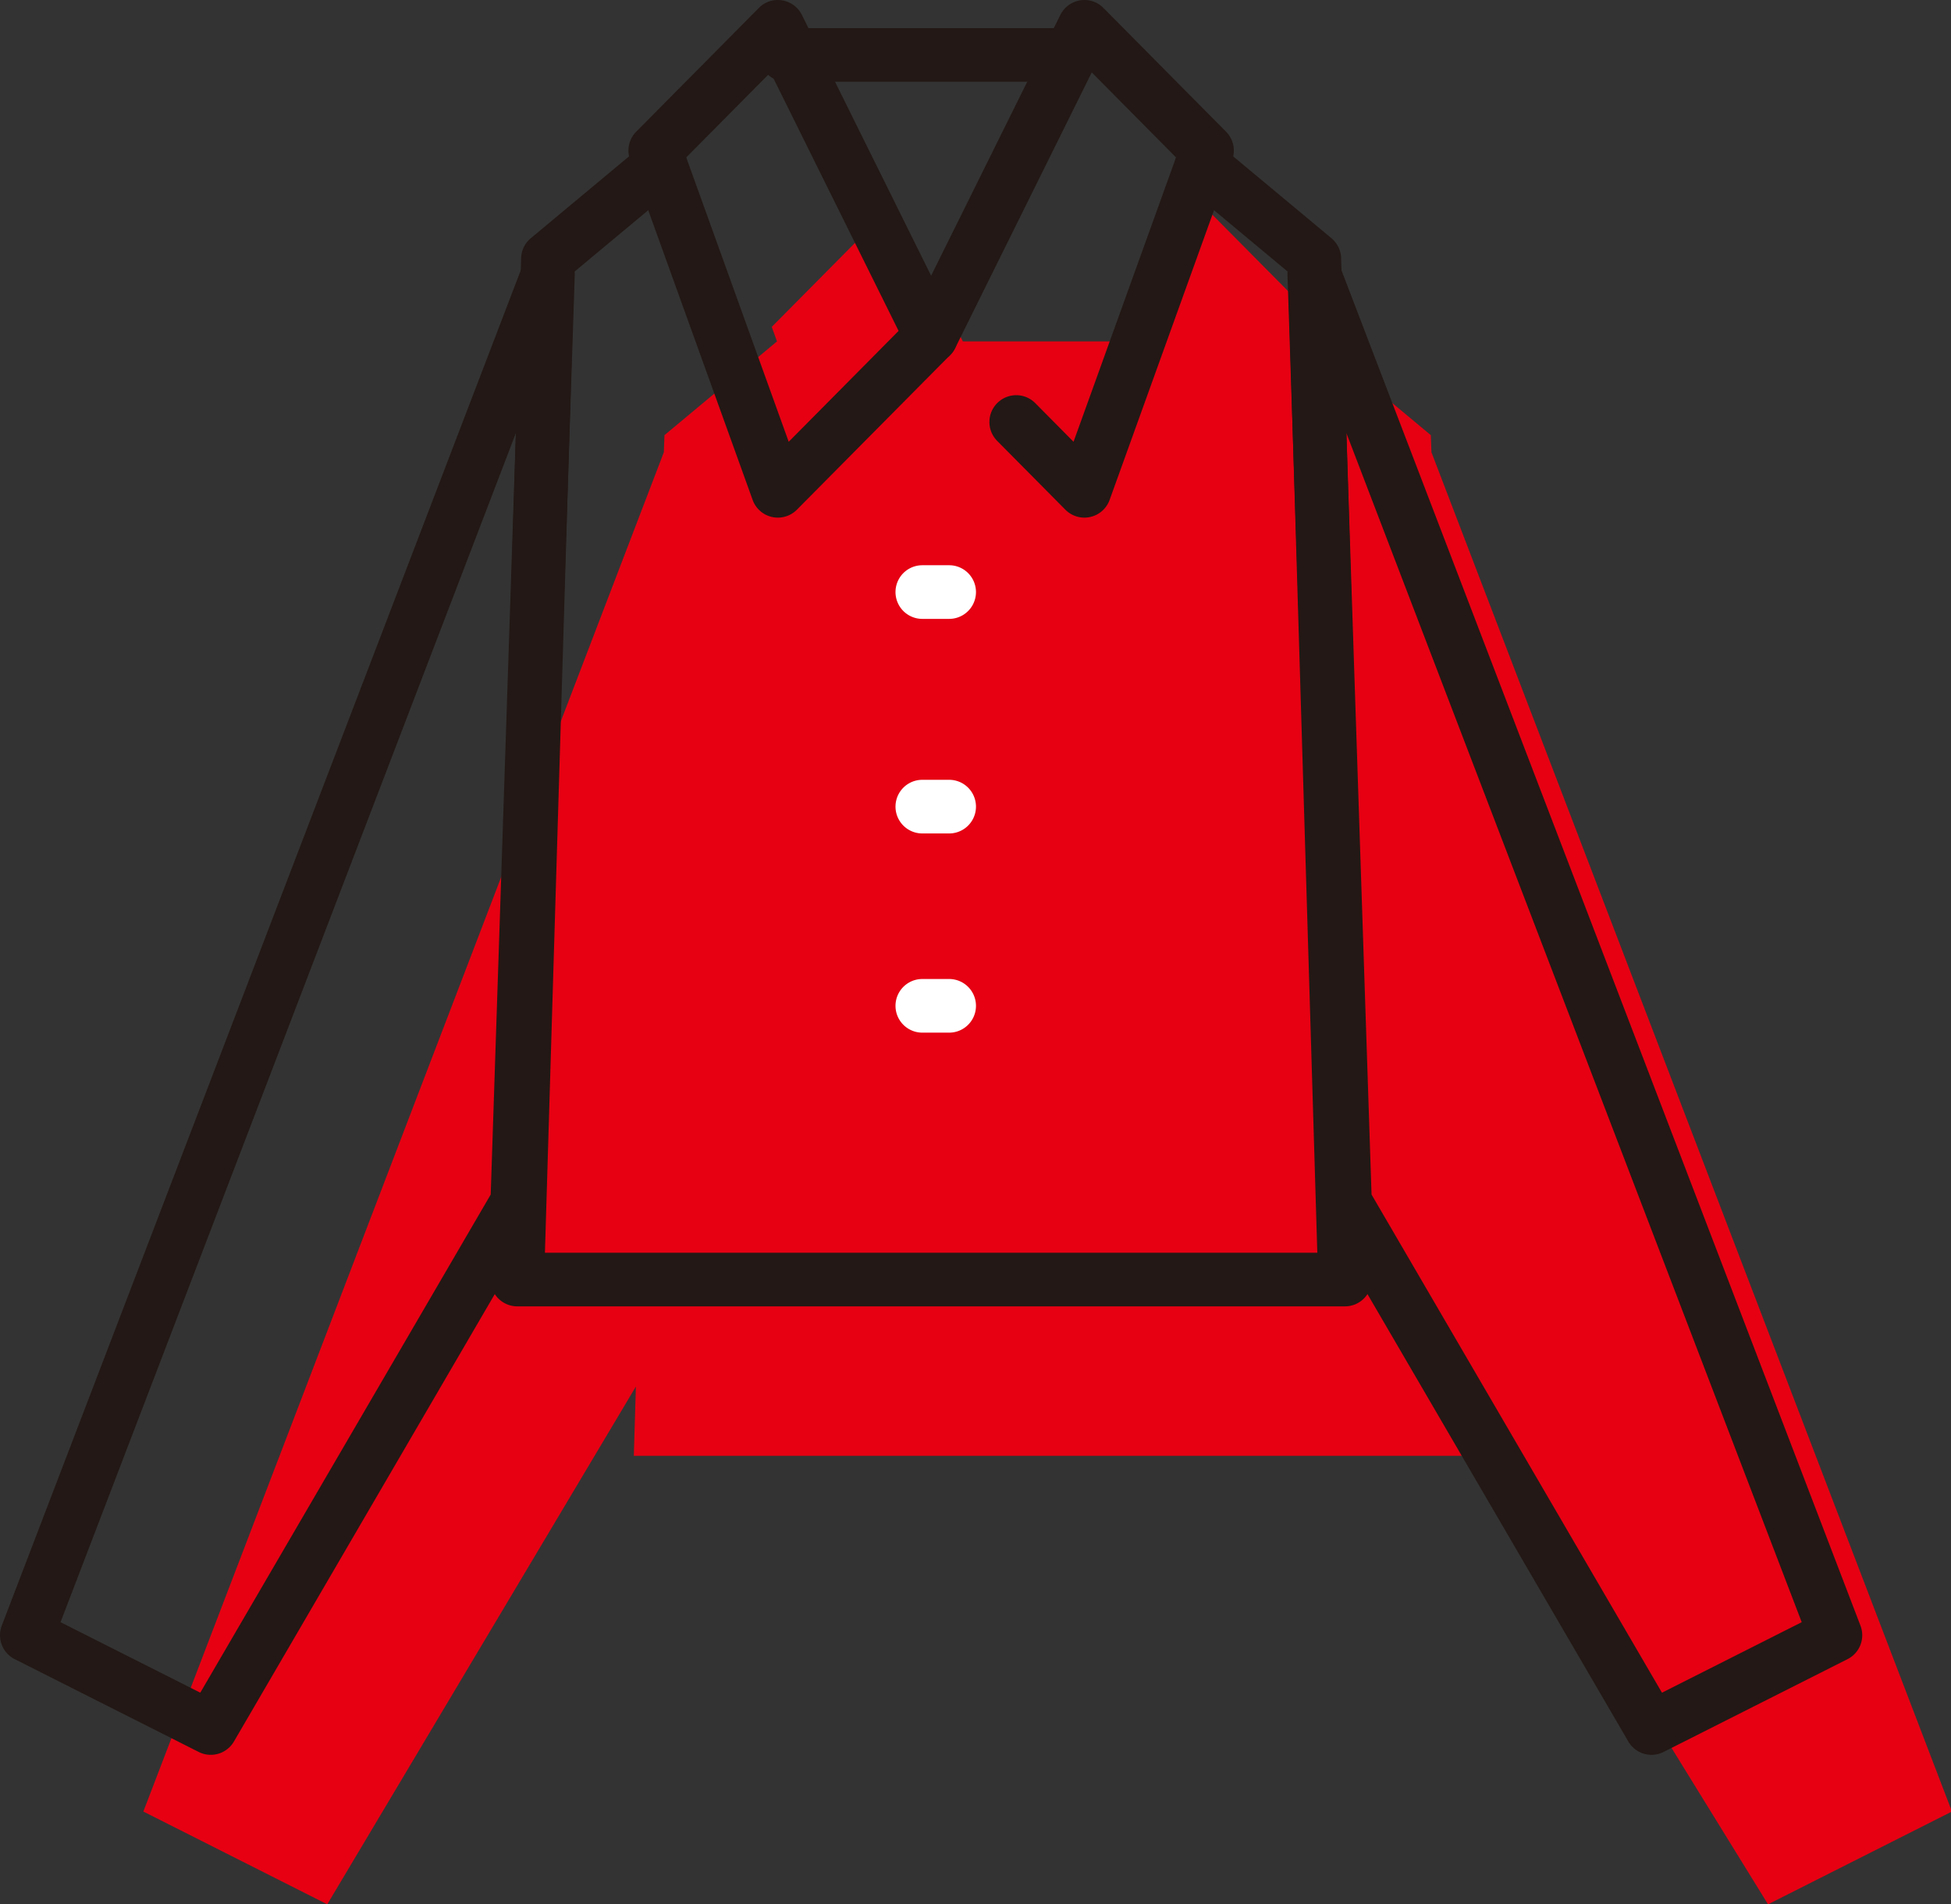
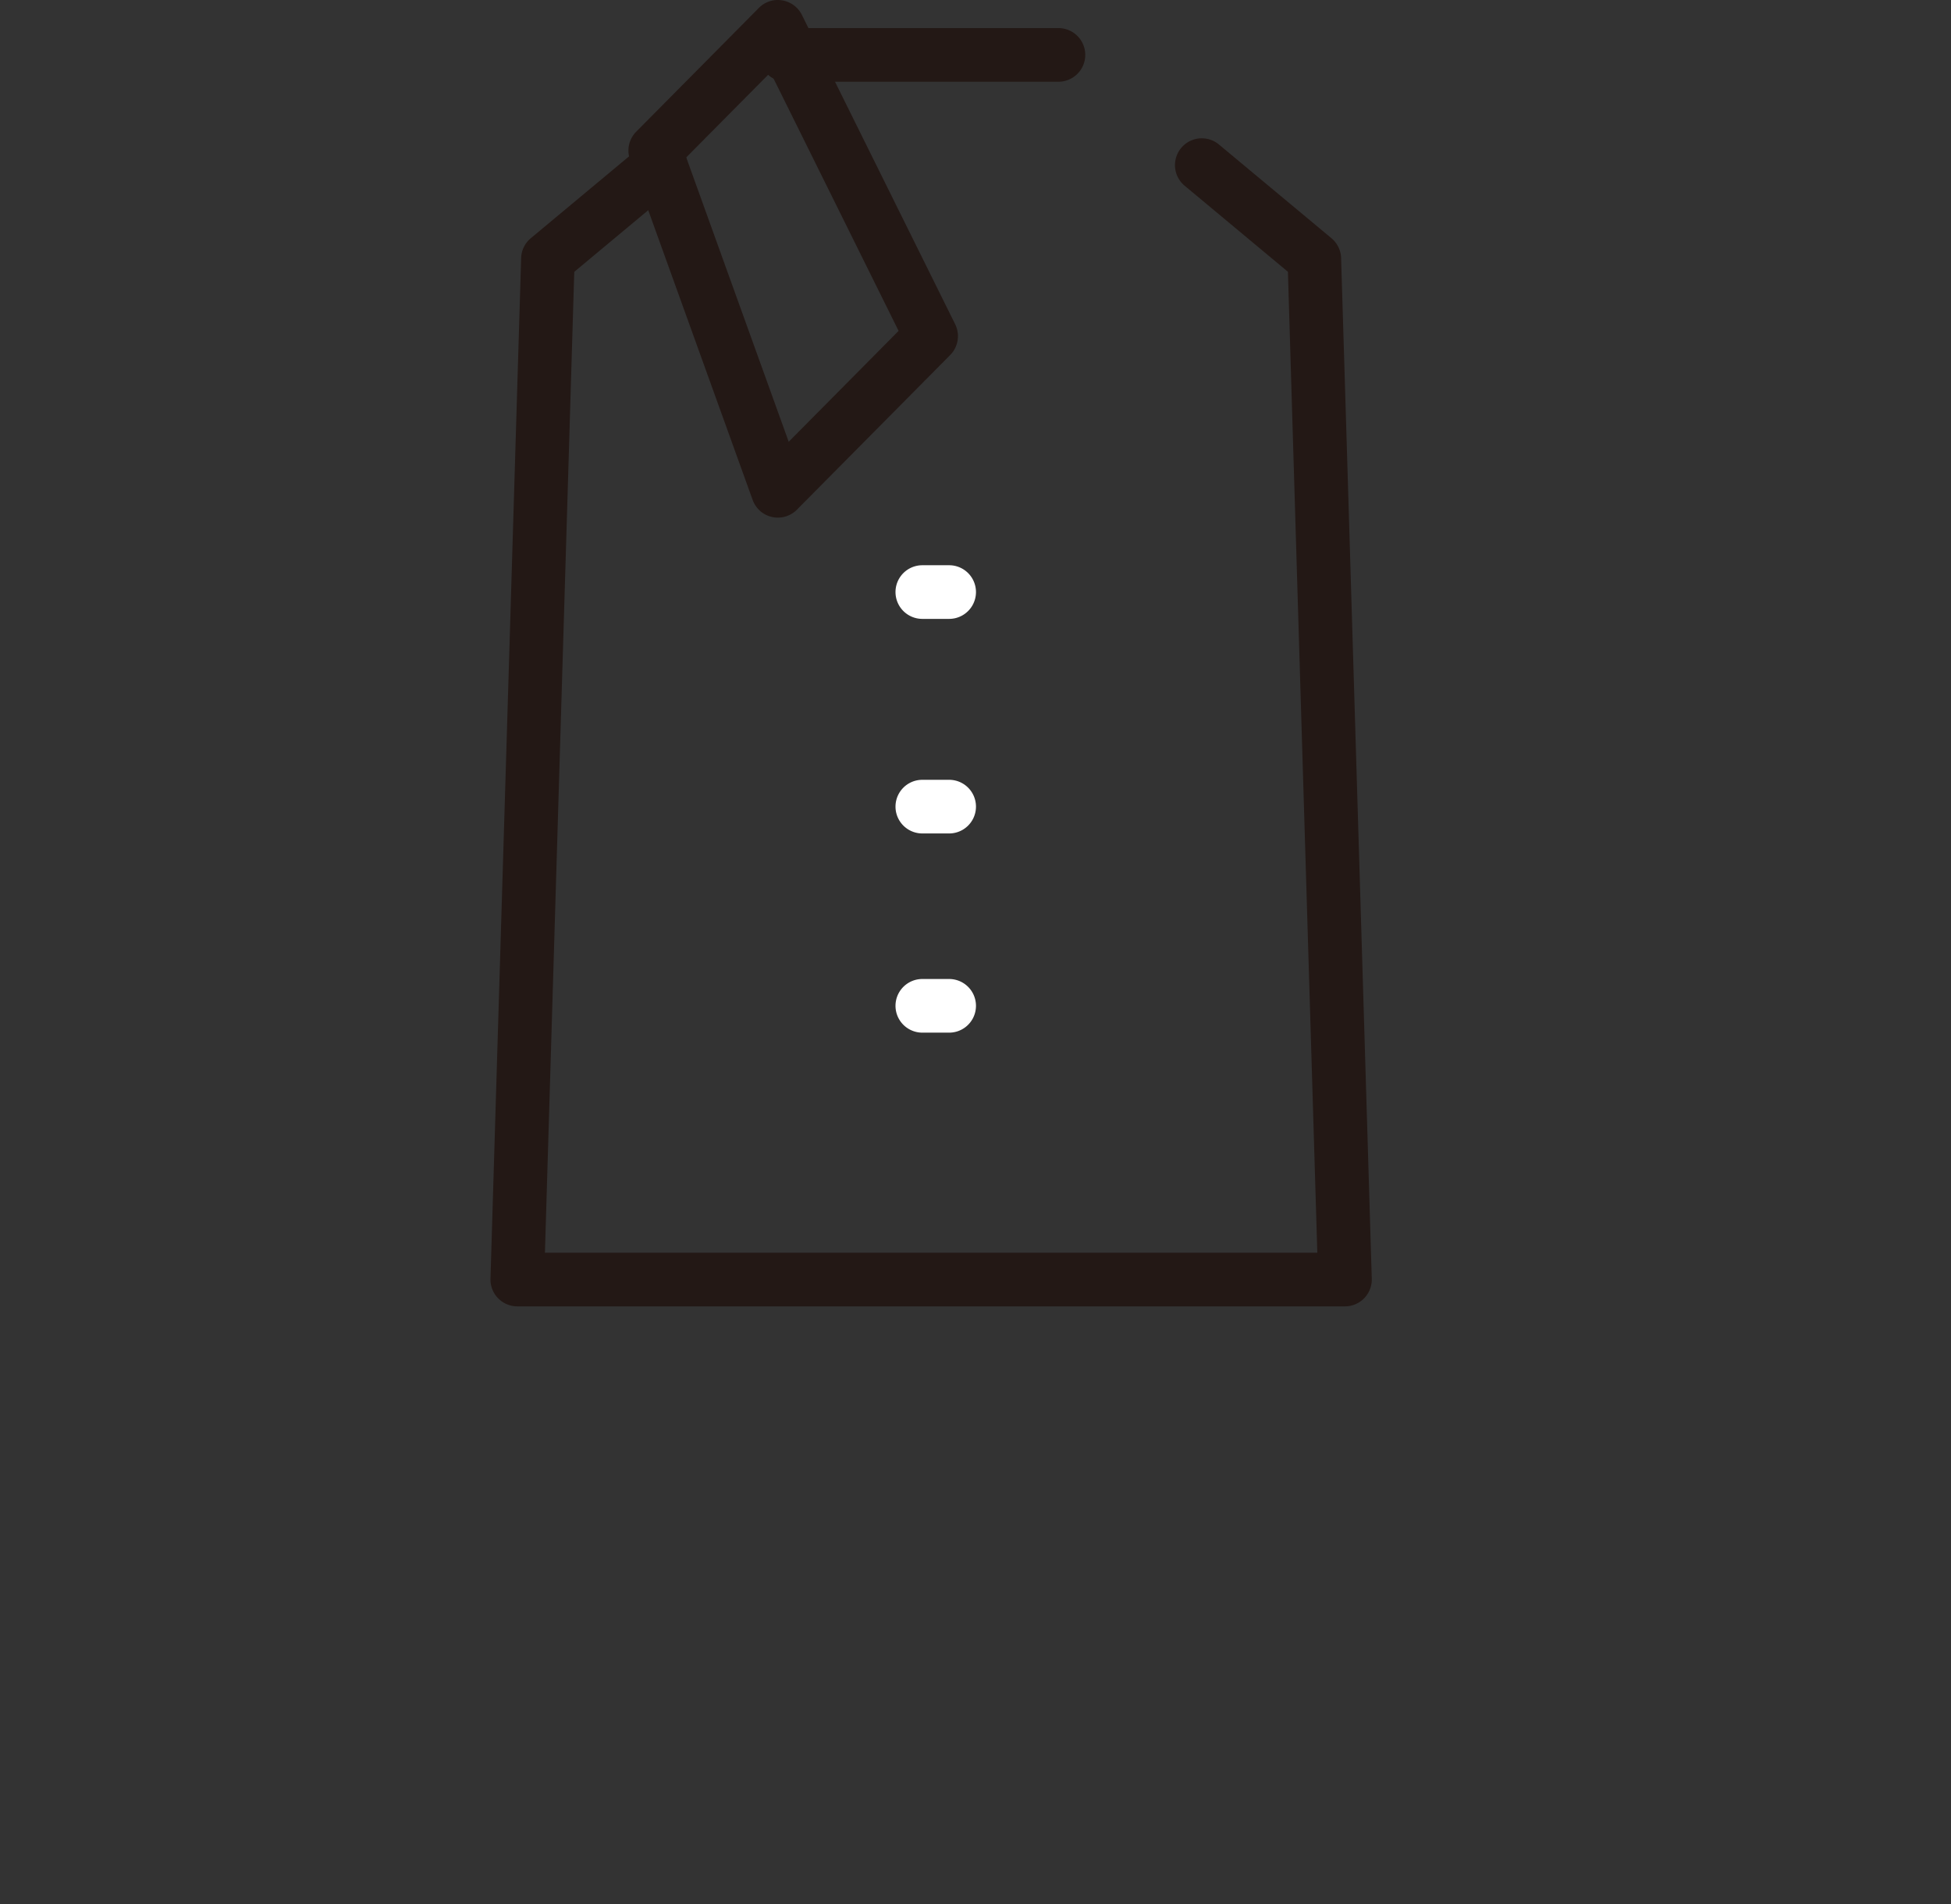
<svg xmlns="http://www.w3.org/2000/svg" t="1749913384024" class="icon" viewBox="0 0 1049 1024" version="1.1" p-id="17804" width="131.125" height="128">
  <rect x="0" y="0" width="1049" height="1024" fill="#333333" stroke="none" />
-   <path d="M1049.508 974.105L769.645 243.168v-0.198l-0.329-8.982-60.49-50.394h-0.016l2.818-7.817-65.928-66.527-36.838 74.344h-91.145l-36.836-74.344-65.928 66.527 2.816 7.817h-0.016l-60.488 50.394-0.329 8.982V243.136l-0.002 0.033L77.072 974.105l98.892 49.895 165.936-278.421-1.116 37.259h445.013l-0.82-27.376 165.64 268.538L1049.508 974.105z" fill="#E60012" p-id="17805" />
  <path d="M723.146 702.455H278.137a14.432 14.432 0 0 1-14.42-14.858l16.491-548.963a14.391 14.391 0 0 1 5.183-10.535l60.492-50.394a14.42 14.42 0 0 1 18.45 22.169l-55.547 46.282-0.1 2.549-15.69 524.906h415.29L692.483 146.144l-55.535-46.268a14.42 14.42 0 0 1 18.45-22.169l60.492 50.394a14.399 14.399 0 0 1 5.185 10.563l3.309 109.21 13.182 439.725a14.432 14.432 0 0 1-14.422 14.858z" fill="#231815" p-id="17806" />
  <path d="M418.234 278.337a14.398 14.398 0 0 1-13.563-9.535L338.746 85.86a14.425 14.425 0 0 1 3.323-15.043l65.927-66.532a14.249 14.249 0 0 1 12.55-4.086 14.448 14.448 0 0 1 10.618 7.831l82.409 166.323a14.445 14.445 0 0 1-2.69 16.563l-82.407 83.153a14.413 14.413 0 0 1-10.24 4.268z m-49.266-193.687l55.097 152.899 59.084-59.619-68.872-138.999z" fill="#231815" p-id="17807" />
-   <path d="M583.049 278.337a14.413 14.413 0 0 1-10.24-4.268l-36.647-36.985a14.42 14.42 0 1 1 20.479-20.31l20.576 20.775 55.099-152.899-45.311-45.718-73.434 148.238a14.431 14.431 0 1 1-25.86-12.816L570.119 8.029a14.448 14.448 0 0 1 10.619-7.829 14.261 14.261 0 0 1 12.55 4.084l65.927 66.534a14.425 14.425 0 0 1 3.325 15.043l-65.928 182.94a14.398 14.398 0 0 1-13.563 9.533zM113.312 943.608a14.263 14.263 0 0 1-6.488-1.55L7.933 892.17a14.424 14.424 0 0 1-6.979-18.029l280.199-731.805a14.415 14.415 0 0 1 27.873 5.634l-16.479 498.95a14.443 14.443 0 0 1-1.943 6.787L125.775 936.454a14.406 14.406 0 0 1-12.465 7.154z m-80.76-71.323l75.138 37.913 156.153-267.87 13.521-409.443zM887.987 943.608a14.429 14.429 0 0 1-12.479-7.154l-164.829-282.743a14.443 14.443 0 0 1-1.942-6.789L692.256 147.972a14.415 14.415 0 0 1 27.873-5.632l280.192 731.805a14.413 14.413 0 0 1-6.97 18.027l-98.886 49.887a14.233 14.233 0 0 1-6.479 1.548z m-150.547-301.279l156.153 267.87 75.14-37.913L723.919 232.886z" fill="#231815" p-id="17808" />
  <path d="M569.091 43.946h-146.433a14.422 14.422 0 1 1 0-28.844h146.433a14.422 14.422 0 0 1 0 28.844z" fill="#231815" p-id="17809" />
  <path d="M510.332 332.787h-14.422a14.422 14.422 0 0 1 0-28.844h14.422a14.422 14.422 0 0 1 0 28.844zM510.332 448.165h-14.422a14.422 14.422 0 0 1 0-28.844h14.422a14.422 14.422 0 0 1 0 28.844zM510.332 555.276h-14.422a14.422 14.422 0 0 1 0-28.844h14.422a14.422 14.422 0 0 1 0 28.844z" fill="#FFFFFF" p-id="17810" />
</svg>